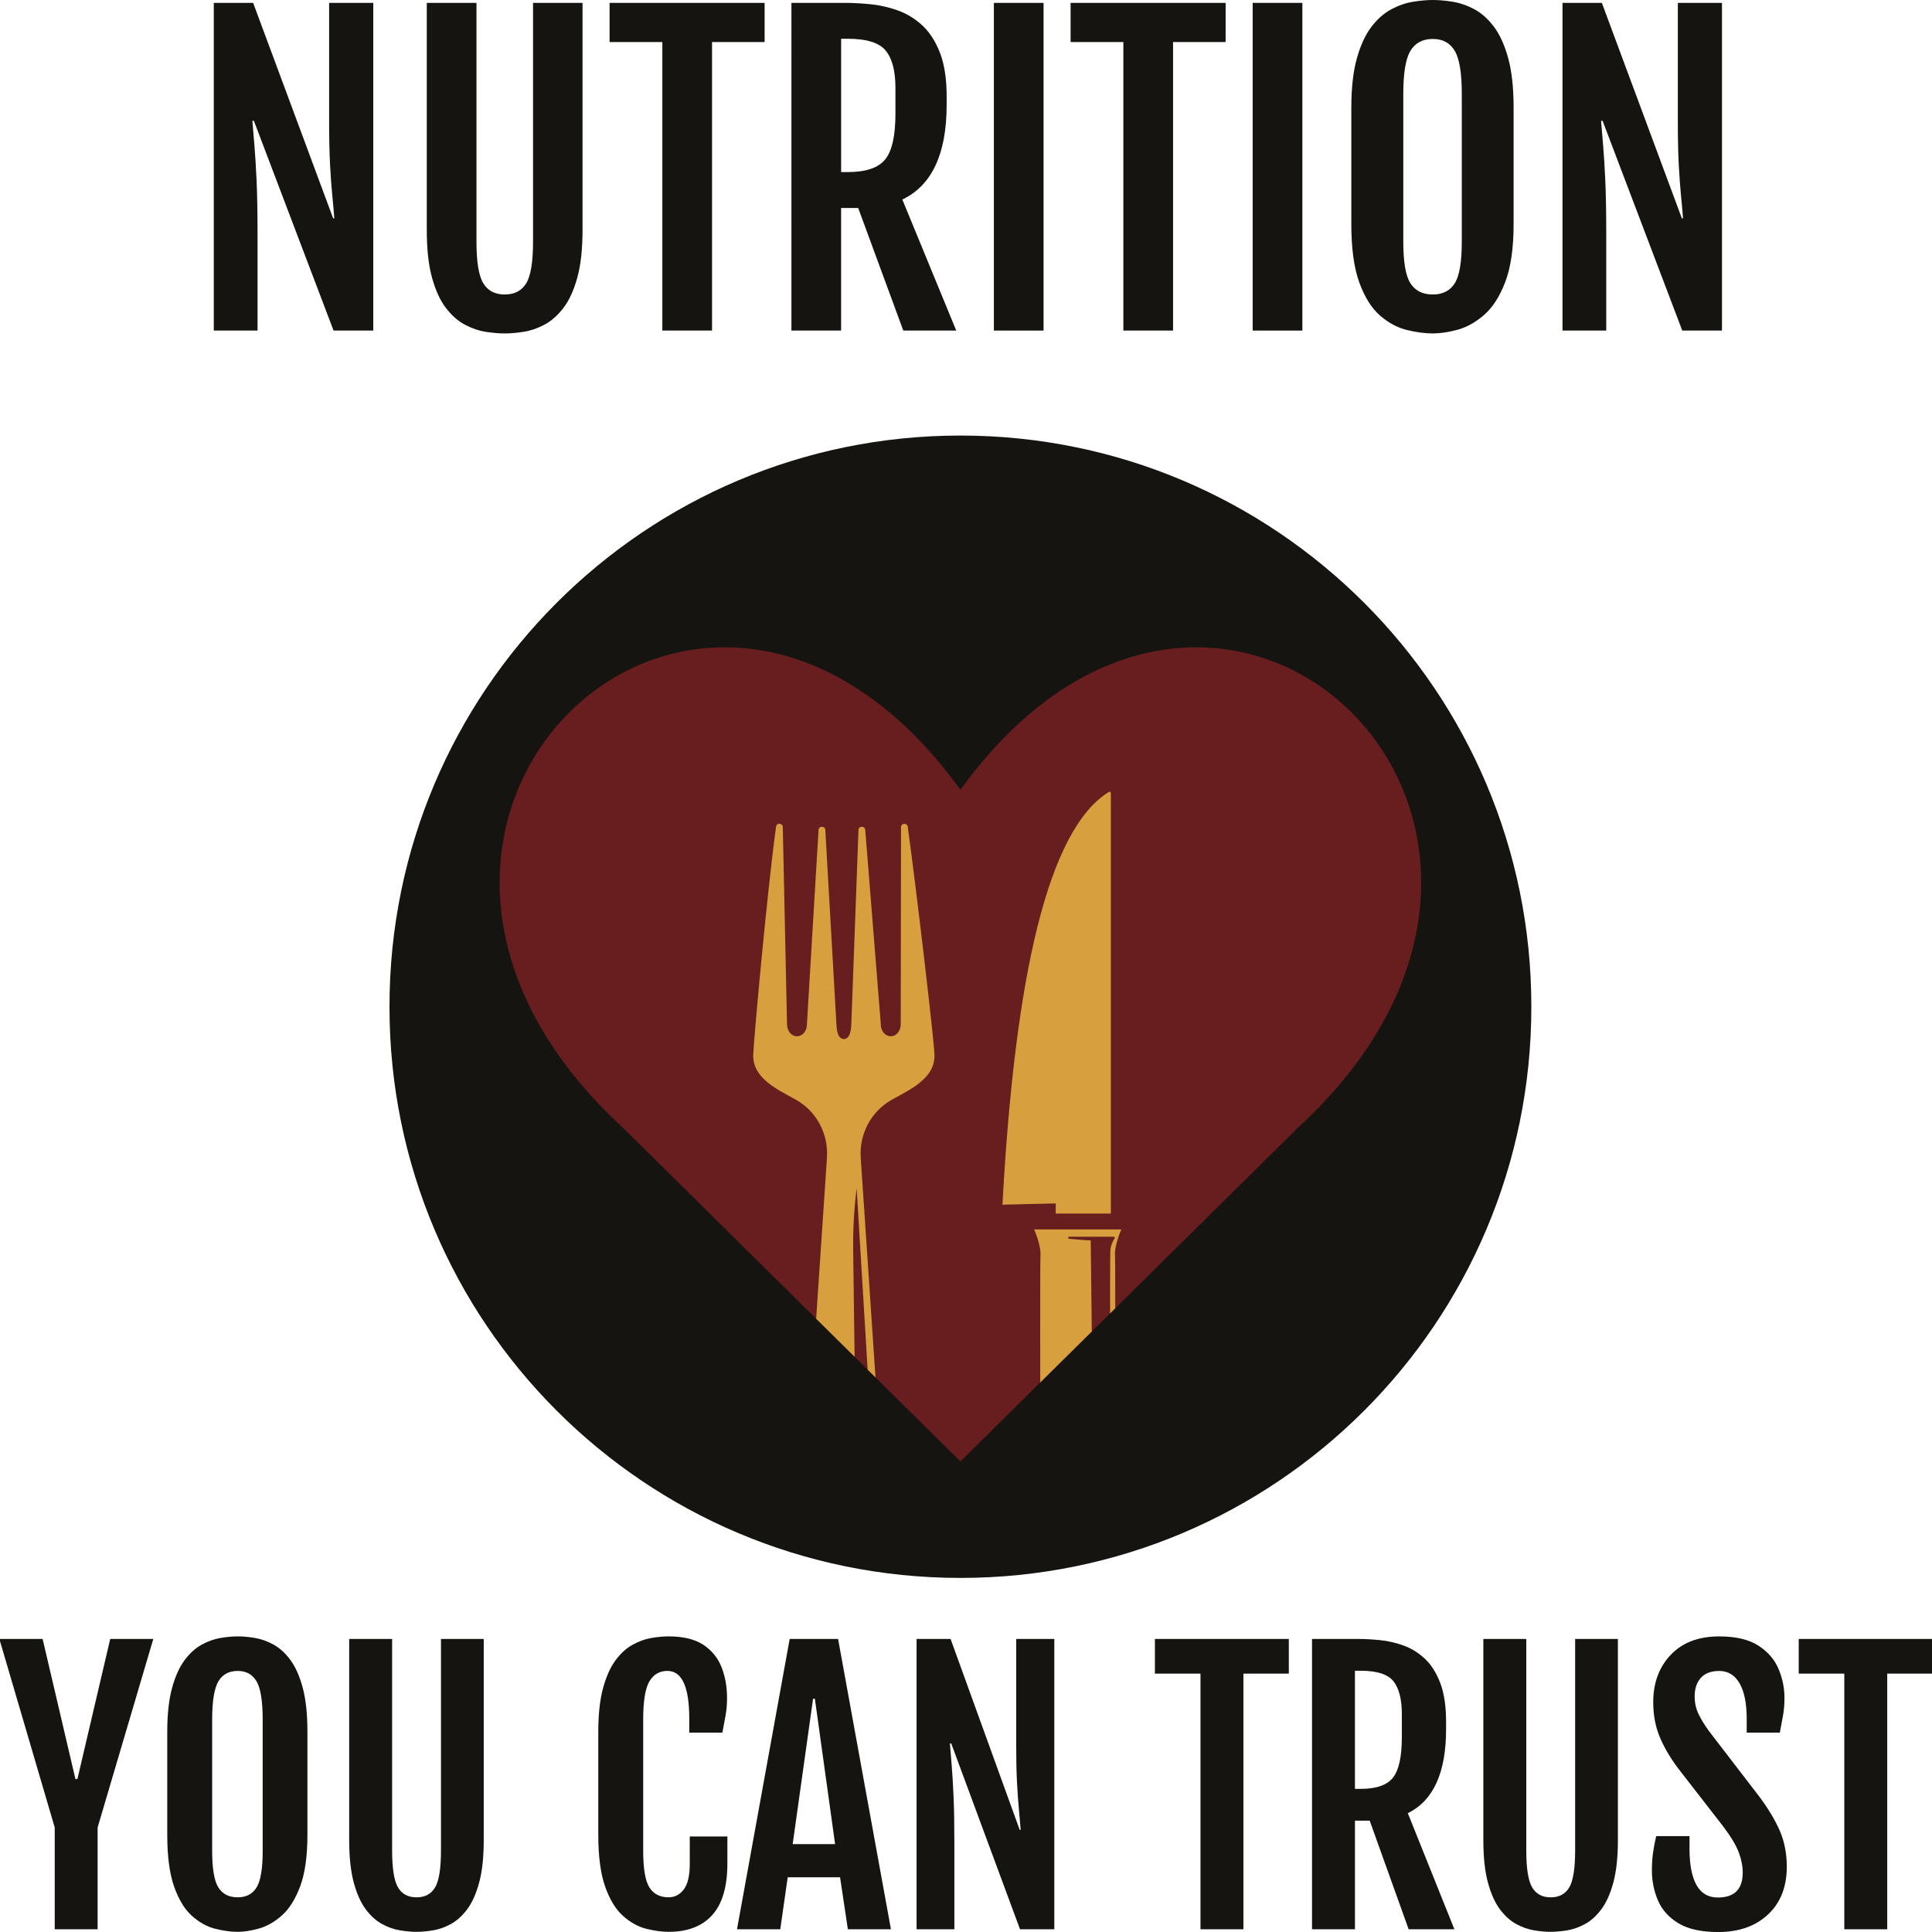
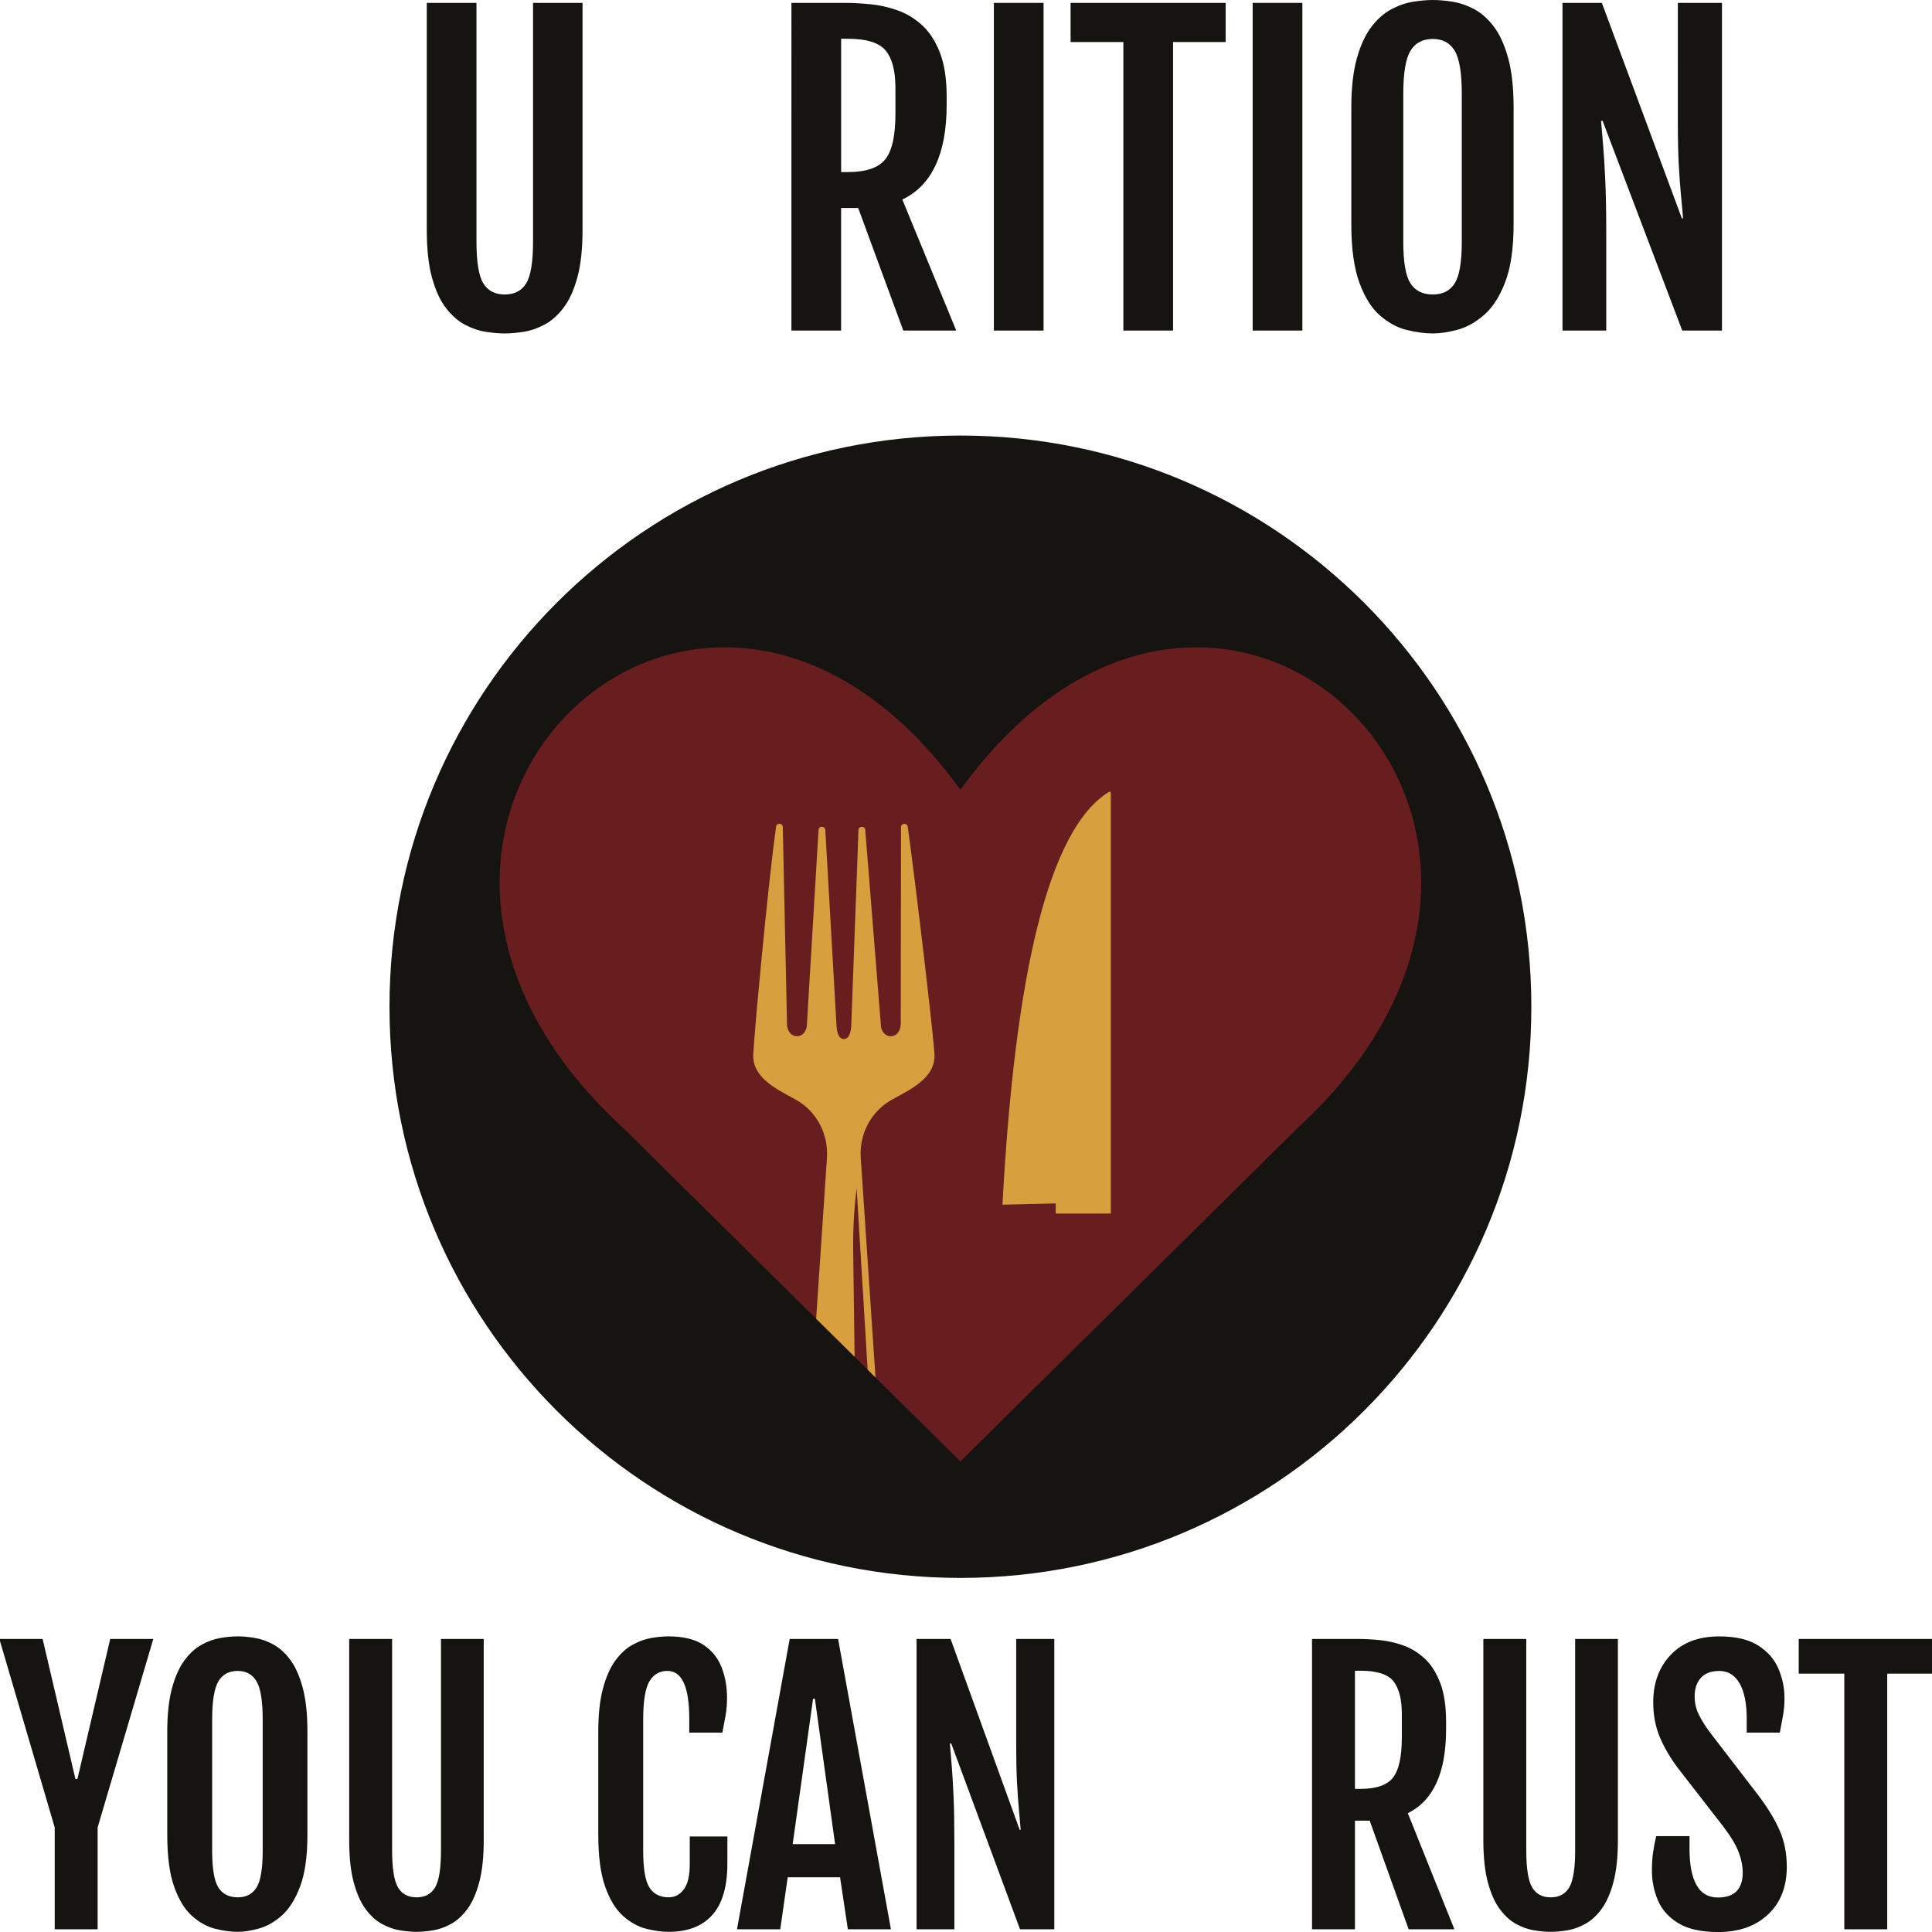
<svg xmlns="http://www.w3.org/2000/svg" xmlns:xlink="http://www.w3.org/1999/xlink" version="1.1" id="Layer_1" x="0px" y="0px" viewBox="0 0 1000 1000" style="enable-background:new 0 0 1000 1000;" xml:space="preserve">
  <style type="text/css">
	.st0{fill:#161411;}
	.st1{fill:#681D1E;}
	.st2{clip-path:url(#SVGID_00000016035449664788292820000000412831851245810105_);}
	.st3{fill:#D79F3D;}
</style>
  <g>
    <g>
      <path class="st0" d="M497.11,816.73L497.11,816.73c-163.21,0-295.51-132.3-295.51-295.51v-0.27    c0-163.21,132.3-295.51,295.51-295.51h0c163.21,0,295.51,132.3,295.51,295.51v0.27C792.62,684.43,660.32,816.73,497.11,816.73z" />
    </g>
    <g>
      <path class="st0" d="M28.32,945.89l-28.65-97.57h22.39l16.98,72.5h1.03l16.98-72.5h22.3l-28.82,97.57v52.7H28.32V945.89z" />
      <path class="st0" d="M123.02,999.91c-3.55,0-7.42-0.53-11.62-1.58c-4.2-1.06-8.19-3.25-11.97-6.6c-3.77-3.34-6.86-8.37-9.26-15.09    c-2.4-6.72-3.6-15.7-3.6-26.97v-53.23c0-9.03,0.82-16.55,2.44-22.57c1.63-6.01,3.77-10.82,6.43-14.43c2.66-3.61,5.6-6.3,8.83-8.09    c3.23-1.79,6.48-2.96,9.74-3.52c3.26-0.56,6.26-0.84,9.01-0.84c2.63,0,5.56,0.26,8.79,0.79c3.23,0.53,6.45,1.66,9.65,3.39    c3.2,1.73,6.13,4.38,8.79,7.96c2.66,3.58,4.8,8.39,6.43,14.43c1.63,6.04,2.44,13.67,2.44,22.87v53.23    c0,11.15-1.26,20.06-3.77,26.75c-2.52,6.69-5.69,11.72-9.52,15.09c-3.83,3.37-7.79,5.62-11.88,6.73    C129.87,999.35,126.22,999.91,123.02,999.91z M123.02,982.05c4.4,0,7.66-1.7,9.78-5.1c2.11-3.4,3.17-9.77,3.17-19.09v-67.74    c0-9.62-1.06-16.23-3.17-19.84c-2.12-3.61-5.38-5.41-9.78-5.41c-4.52,0-7.85,1.8-9.99,5.41c-2.14,3.61-3.22,10.22-3.22,19.84    v67.74c0,9.33,1.07,15.69,3.22,19.09C115.17,980.35,118.5,982.05,123.02,982.05z" />
      <path class="st0" d="M215.57,999.91c-2.52,0-5.33-0.25-8.45-0.75c-3.12-0.5-6.22-1.58-9.31-3.25c-3.09-1.67-5.92-4.22-8.49-7.65    c-2.57-3.43-4.65-8.05-6.22-13.86c-1.57-5.81-2.36-13.14-2.36-22V848.32h22.22v109.45c0,9.33,1.01,15.7,3.04,19.14    c2.03,3.43,5.22,5.15,9.56,5.15c4.4,0,7.62-1.72,9.65-5.15c2.03-3.43,3.04-9.81,3.04-19.14V848.32h22.13V952.4    c0,8.86-0.79,16.19-2.36,22c-1.57,5.81-3.65,10.43-6.22,13.86s-5.4,5.98-8.49,7.65c-3.09,1.67-6.18,2.76-9.26,3.25    C220.98,999.66,218.14,999.91,215.57,999.91z" />
      <path class="st0" d="M346.12,999.91c-3.55,0-7.42-0.53-11.62-1.58c-4.2-1.06-8.19-3.25-11.97-6.6c-3.77-3.34-6.86-8.37-9.26-15.09    c-2.4-6.72-3.6-15.7-3.6-26.97v-53.23c0-9.03,0.81-16.55,2.44-22.57c1.63-6.01,3.77-10.82,6.43-14.43c2.66-3.61,5.6-6.3,8.84-8.09    c3.23-1.79,6.46-2.96,9.69-3.52c3.23-0.56,6.22-0.84,8.96-0.84c7.55,0,13.52,1.44,17.93,4.31c4.4,2.87,7.56,6.73,9.48,11.57    c1.92,4.84,2.87,10.16,2.87,15.97c0,3.23-0.24,6.2-0.73,8.93c-0.49,2.73-1.04,5.73-1.67,9.02h-17.15v-7.21    c0-16.48-3.77-24.72-11.32-24.72c-4.06,0-7.16,1.8-9.31,5.41c-2.14,3.61-3.22,10.22-3.22,19.84v67.74    c0,9.33,1.07,15.69,3.22,19.09c2.14,3.4,5.48,5.1,9.99,5.1c3.14,0,5.75-1.36,7.81-4.09c2.06-2.73,3.09-7.11,3.09-13.15v-14.25    h19.47v13.9c0,12.02-2.6,20.94-7.81,26.75C363.48,997.01,355.96,999.91,346.12,999.91z" />
      <path class="st0" d="M408.74,848.32h25.05l27.36,150.27h-22.3l-4.03-26.92h-27.1l-3.86,26.92h-22.39L408.74,848.32z     M432.24,954.51l-10.46-75.22h-0.94l-10.55,75.22H432.24z" />
      <path class="st0" d="M474.44,848.32h17.58l35.77,98.8h0.51c-0.23-3.11-0.53-6.58-0.9-10.43c-0.37-3.84-0.7-8.46-0.99-13.86    c-0.29-5.4-0.43-11.97-0.43-19.71v-54.81h19.73v150.27h-17.75l-35.6-96.16h-0.69c0.28,3.52,0.6,7.36,0.94,11.53    c0.34,4.16,0.66,9.41,0.94,15.75c0.29,6.33,0.43,14.58,0.43,24.72v44.17h-19.56V848.32z" />
-       <path class="st0" d="M621.37,866.27h-23.59v-17.95h69.31v17.95h-23.5v132.32h-22.22V866.27z" />
      <path class="st0" d="M679.1,848.32h24.1c3.37,0,7.09,0.21,11.15,0.62c4.06,0.41,8.09,1.33,12.1,2.77c4,1.44,7.66,3.7,10.98,6.77    c3.32,3.08,5.99,7.27,8.02,12.58c2.03,5.31,3.04,12.04,3.04,20.19v3.78c0,22.52-6.6,37.01-19.81,43.46l24.1,60.09h-23.67    l-20.16-56.22h-7.63v56.22H679.1V848.32z M704.23,925.92c8.12,0,13.71-1.94,16.77-5.81c3.06-3.87,4.59-10.85,4.59-20.94V887.3    c0-7.74-1.45-13.43-4.33-17.07c-2.89-3.64-8.57-5.46-17.03-5.46h-2.92v61.15H704.23z" />
      <path class="st0" d="M802.61,999.91c-2.52,0-5.33-0.25-8.45-0.75c-3.12-0.5-6.22-1.58-9.31-3.25c-3.09-1.67-5.92-4.22-8.49-7.65    c-2.57-3.43-4.64-8.05-6.22-13.86c-1.57-5.81-2.36-13.14-2.36-22V848.32H790v109.45c0,9.33,1.01,15.7,3.04,19.14    c2.03,3.43,5.22,5.15,9.56,5.15c4.4,0,7.62-1.72,9.65-5.15c2.03-3.43,3.04-9.81,3.04-19.14V848.32h22.13V952.4    c0,8.86-0.79,16.19-2.36,22s-3.65,10.43-6.22,13.86c-2.57,3.43-5.4,5.98-8.49,7.65c-3.09,1.67-6.18,2.76-9.26,3.25    S805.19,999.91,802.61,999.91z" />
      <path class="st0" d="M855.02,968.15c0-3.23,0.18-6.22,0.56-8.97c0.37-2.76,0.93-5.69,1.67-8.8h17.24v6.69    c0,8.09,1.2,14.3,3.6,18.61c2.4,4.31,6.09,6.47,11.07,6.47c8.58,0,12.87-4.31,12.87-12.93c0-3.34-0.7-6.86-2.1-10.56    c-1.4-3.69-4.13-8.21-8.19-13.55l-23.16-29.83c-4.06-5.4-7.22-10.79-9.48-16.19c-2.26-5.4-3.39-11.41-3.39-18.04    c0-9.97,3.02-18.14,9.05-24.5c6.03-6.36,14.39-9.55,25.09-9.55c8.63,0,15.41,1.6,20.33,4.8c4.92,3.2,8.39,7.23,10.42,12.1    c2.03,4.87,3.04,9.85,3.04,14.96c0,3.23-0.24,6.2-0.73,8.93c-0.49,2.73-1.05,5.73-1.67,9.02h-17.15v-7.21    c0-7.92-1.23-14.02-3.69-18.3c-2.46-4.28-5.98-6.42-10.55-6.42c-4.17,0-7.33,1.19-9.48,3.56c-2.14,2.38-3.22,5.56-3.22,9.55    c0,3.4,0.69,6.5,2.06,9.28c1.37,2.79,3.12,5.65,5.23,8.58l25.82,33.61c4.74,6.28,8.36,12.24,10.85,17.9    c2.49,5.66,3.73,11.95,3.73,18.87c0,10.38-3.23,18.61-9.69,24.68c-6.46,6.07-15.07,9.11-25.82,9.11c-8.81,0-15.71-1.54-20.71-4.62    c-5.01-3.08-8.52-7.05-10.55-11.92C856.04,978.59,855.02,973.49,855.02,968.15z" />
      <path class="st0" d="M954.61,866.27h-23.59v-17.95h69.31v17.95h-23.5v132.32h-22.22V866.27z" />
    </g>
    <g>
-       <path class="st0" d="M110.67,1.49h20.36l41.41,111.52h0.6c-0.26-3.51-0.61-7.43-1.04-11.77c-0.43-4.34-0.81-9.55-1.14-15.64    c-0.33-6.09-0.5-13.5-0.5-22.24V1.49h22.84V171.1h-20.55L131.42,62.56h-0.8c0.33,3.97,0.7,8.31,1.09,13.01    c0.4,4.7,0.76,10.63,1.09,17.78c0.33,7.15,0.5,16.45,0.5,27.9v49.85h-22.64V1.49z" />
      <path class="st0" d="M261.21,172.59c-2.91,0-6.17-0.28-9.78-0.84c-3.61-0.56-7.2-1.79-10.77-3.67c-3.57-1.89-6.85-4.77-9.83-8.64    c-2.98-3.87-5.38-9.09-7.2-15.64c-1.82-6.55-2.73-14.83-2.73-24.83V1.49h25.72v123.53c0,10.53,1.17,17.73,3.52,21.6    c2.35,3.87,6.04,5.81,11.07,5.81c5.1,0,8.82-1.94,11.17-5.81c2.35-3.87,3.52-11.07,3.52-21.6V1.49h25.62v117.47    c0,10-0.91,18.27-2.73,24.83c-1.82,6.55-4.22,11.77-7.2,15.64c-2.98,3.87-6.26,6.75-9.83,8.64c-3.57,1.89-7.15,3.11-10.72,3.67    C267.46,172.3,264.19,172.59,261.21,172.59z" />
-       <path class="st0" d="M342.83,21.75h-27.31V1.49h80.24v20.26h-27.21V171.1h-25.72V21.75z" />
      <path class="st0" d="M409.66,1.49h27.9c3.9,0,8.21,0.23,12.91,0.69c4.7,0.46,9.37,1.51,14,3.13c4.63,1.62,8.87,4.17,12.71,7.65    c3.84,3.48,6.93,8.21,9.28,14.2c2.35,5.99,3.53,13.59,3.53,22.79v4.27c0,25.42-7.65,41.77-22.94,49.05l27.9,67.82h-27.41    l-23.34-63.45h-8.84v63.45h-25.72V1.49z M438.76,89.07c9.4,0,15.87-2.18,19.41-6.55c3.54-4.37,5.31-12.25,5.31-23.63V45.48    c0-8.74-1.67-15.16-5.02-19.26c-3.34-4.1-9.91-6.16-19.71-6.16h-3.38v69.01H438.76z" />
      <path class="st0" d="M514.43,1.49h25.72V171.1h-25.72V1.49z" />
      <path class="st0" d="M581.45,21.75h-27.31V1.49h80.24v20.26h-27.21V171.1h-25.72V21.75z" />
      <path class="st0" d="M648.38,1.49h25.72V171.1h-25.72V1.49z" />
      <path class="st0" d="M741.63,172.59c-4.1,0-8.59-0.6-13.45-1.79c-4.87-1.19-9.48-3.67-13.85-7.45    c-4.37-3.77-7.94-9.45-10.72-17.03c-2.78-7.58-4.17-17.73-4.17-30.44V55.81c0-10.19,0.94-18.68,2.83-25.47    c1.89-6.79,4.37-12.21,7.45-16.29s6.49-7.12,10.23-9.14c3.74-2.02,7.5-3.34,11.27-3.97C734.97,0.32,738.45,0,741.63,0    c3.05,0,6.44,0.3,10.18,0.89c3.74,0.6,7.46,1.87,11.17,3.82c3.71,1.95,7.1,4.95,10.18,8.99c3.08,4.04,5.56,9.47,7.45,16.29    c1.89,6.82,2.83,15.43,2.83,25.82v60.08c0,12.58-1.46,22.64-4.37,30.19c-2.91,7.55-6.59,13.22-11.02,17.03    c-4.44,3.81-9.02,6.34-13.76,7.6C749.56,171.96,745.34,172.59,741.63,172.59z M741.63,152.43c5.1,0,8.87-1.92,11.32-5.76    c2.45-3.84,3.67-11.02,3.67-21.55V48.66c0-10.86-1.22-18.32-3.67-22.39c-2.45-4.07-6.22-6.11-11.32-6.11    c-5.23,0-9.09,2.04-11.57,6.11c-2.48,4.07-3.72,11.54-3.72,22.39v76.46c0,10.53,1.24,17.71,3.72,21.55    C732.54,150.51,736.4,152.43,741.63,152.43z" />
      <path class="st0" d="M808.76,1.49h20.36l41.41,111.52h0.6c-0.26-3.51-0.61-7.43-1.04-11.77c-0.43-4.34-0.81-9.55-1.14-15.64    c-0.33-6.09-0.5-13.5-0.5-22.24V1.49h22.84V171.1h-20.56L829.51,62.56h-0.8c0.33,3.97,0.7,8.31,1.09,13.01    c0.4,4.7,0.76,10.63,1.09,17.78c0.33,7.15,0.5,16.45,0.5,27.9v49.85h-22.64V1.49z" />
    </g>
    <g>
      <path class="st1" d="M671.66,583.84L500.1,753.46l-2.98,2.96l-3-2.96L322.56,583.84C151.4,426.59,363.37,223.71,497.12,408.79    C630.85,223.71,842.83,426.59,671.66,583.84z" />
    </g>
    <g>
      <defs>
        <path id="SVGID_1_" d="M671.66,583.84L500.1,753.46l-2.98,2.96l-3-2.96L322.56,583.84C151.4,426.59,363.37,223.71,497.12,408.79     C630.85,223.71,842.83,426.59,671.66,583.84z" />
      </defs>
      <clipPath id="SVGID_00000152253921119750455080000015671444275471409816_">
        <use xlink:href="#SVGID_1_" style="overflow:visible;" />
      </clipPath>
      <g style="clip-path:url(#SVGID_00000152253921119750455080000015671444275471409816_);">
        <g>
          <path class="st3" d="M483.67,545.72c-0.34-8.55-9.26-84.72-13.82-117.82c-0.3-2.15-3.46-1.95-3.49,0.22l-0.14,101.61      c0,8.86-10.34,8.86-10.34,0l-8.03-100.19c-0.19-2.17-3.38-2.13-3.5,0.05l-3.72,100.63c-0.23,4.57-1.16,7.39-3.84,7.61      c-2.7-0.21-3.63-3.03-3.85-7.61l-5.76-100.63c-0.12-2.18-3.32-2.22-3.5-0.05l-5.99,100.18c0,8.86-10.34,8.86-10.34,0      l-2.17-101.62c-0.03-2.17-3.2-2.37-3.49-0.22c-4.56,33.1-11.47,109.28-11.81,117.84c-0.5,12.06,11.69,17.78,21.73,23.3      c0.14,0.08,0.27,0.15,0.4,0.23c10.69,5.99,16.85,17.75,16.02,30L415.7,782.93c0.17,10.86,5.84,18.19,18.57,19.11      c2.74-2.8,7.9-9.83,8.63-23.68c0.65-12.26-0.77-82.47-1.3-131.93c-0.11-10.46,0.5-20.92,1.8-31.29l9.63,158.58      c0.7,14.57-2.12,23.49-8.43,27.47c9.01-2.36,13.11-9.04,13.25-18.25l-12.33-183.68c-0.83-12.25,5.31-24.01,16.03-30      c0.13-0.08,0.27-0.15,0.4-0.23C471.98,563.5,484.18,557.78,483.67,545.72z" />
        </g>
        <g>
          <g>
-             <path class="st3" d="M577.12,649.48c-0.33-4.92,3.28-13.13,3.28-13.13h-45.13c0,0,3.61,8.2,3.27,13.13       c-0.32,4.92,0,123.69,0,123.69s-2.28,22.13,17.49,23.53c3.03-2.79,9.67-9.93,9.84-19.19c0.2-11.12-1.11-119.7-1.31-135.47       c-1.23,0.05-11.27-0.84-11.27-0.84c-0.6-0.18-0.46-1.07,0.16-1.07h22.98c0.42,0,0.69,0.46,0.47,0.83       c-0.69,1.14-1.84,3.33-2.14,5.62c-0.4,3.04-0.07,108.42-0.01,126.7c0.01,2.56-0.28,14.53-6.54,20.95       c10.43-6.1,8.89-21.06,8.89-21.06S577.44,654.4,577.12,649.48z" />
-           </g>
+             </g>
          <g>
            <path class="st3" d="M546.43,622.89v5.25h28.54l0-217.71c0-0.5-0.55-0.82-0.97-0.56c-31.42,19.29-48.72,94.8-55.13,213.67       L546.43,622.89z" />
          </g>
        </g>
      </g>
    </g>
  </g>
</svg>